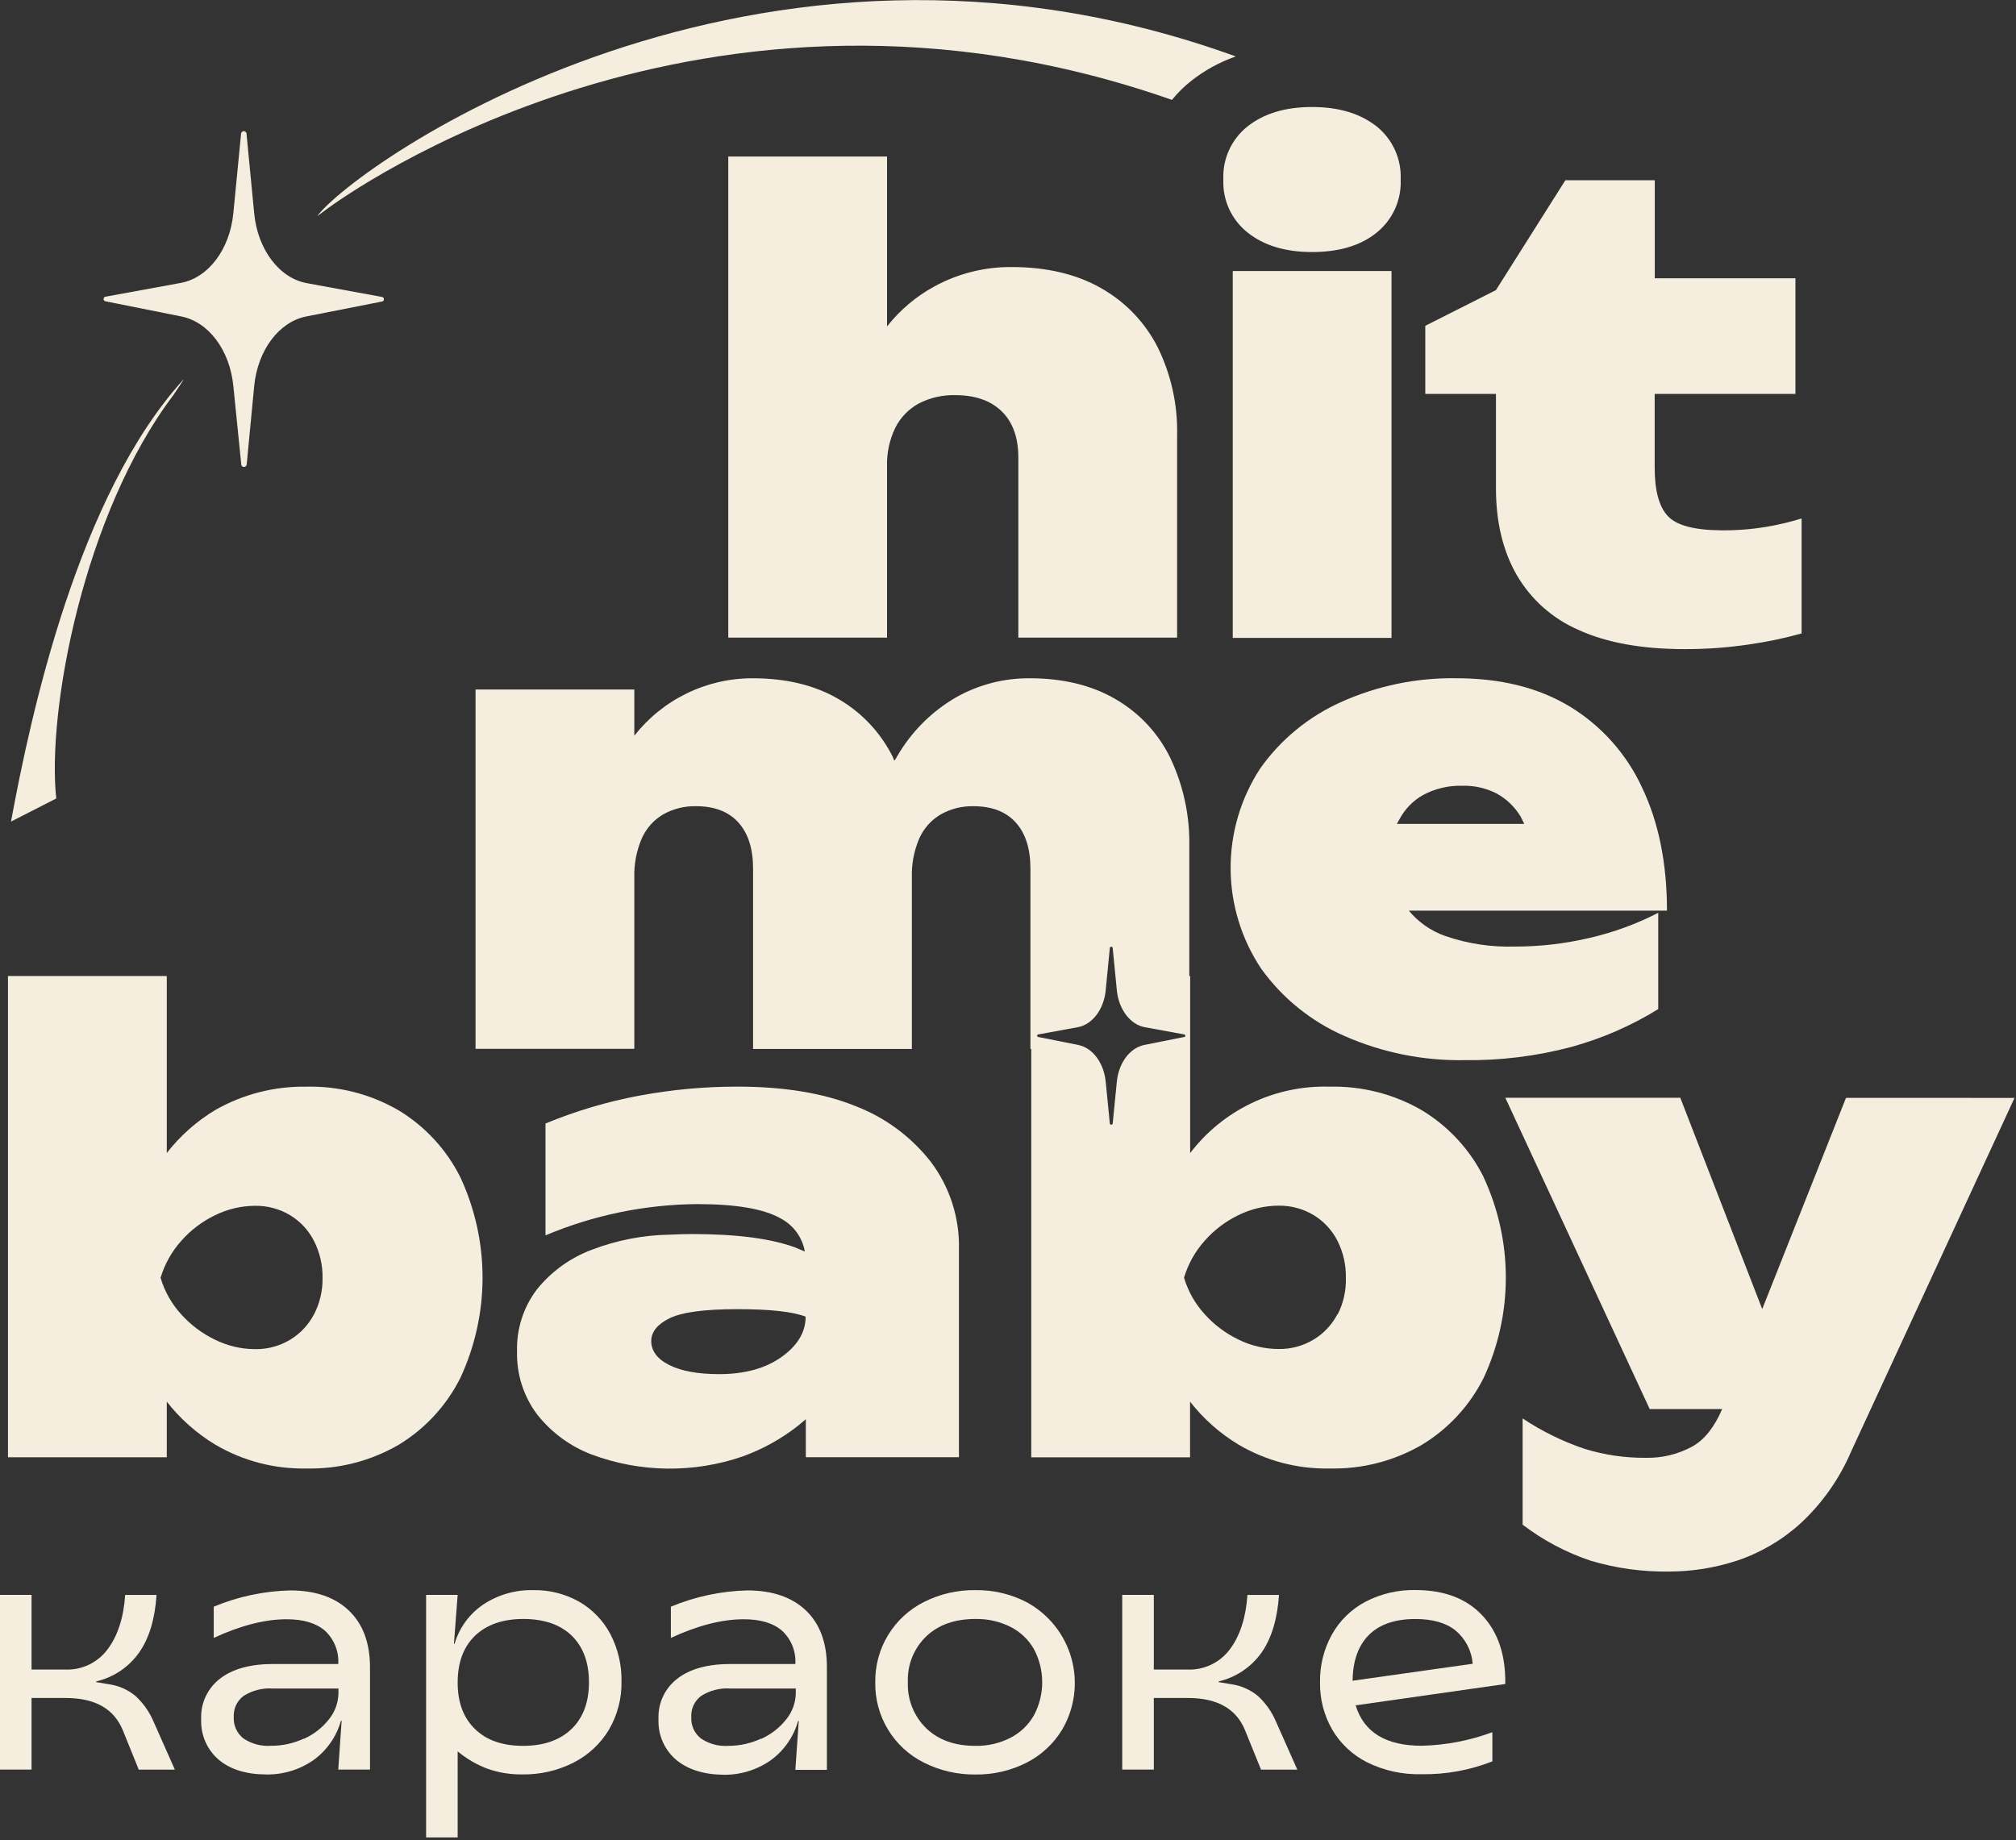
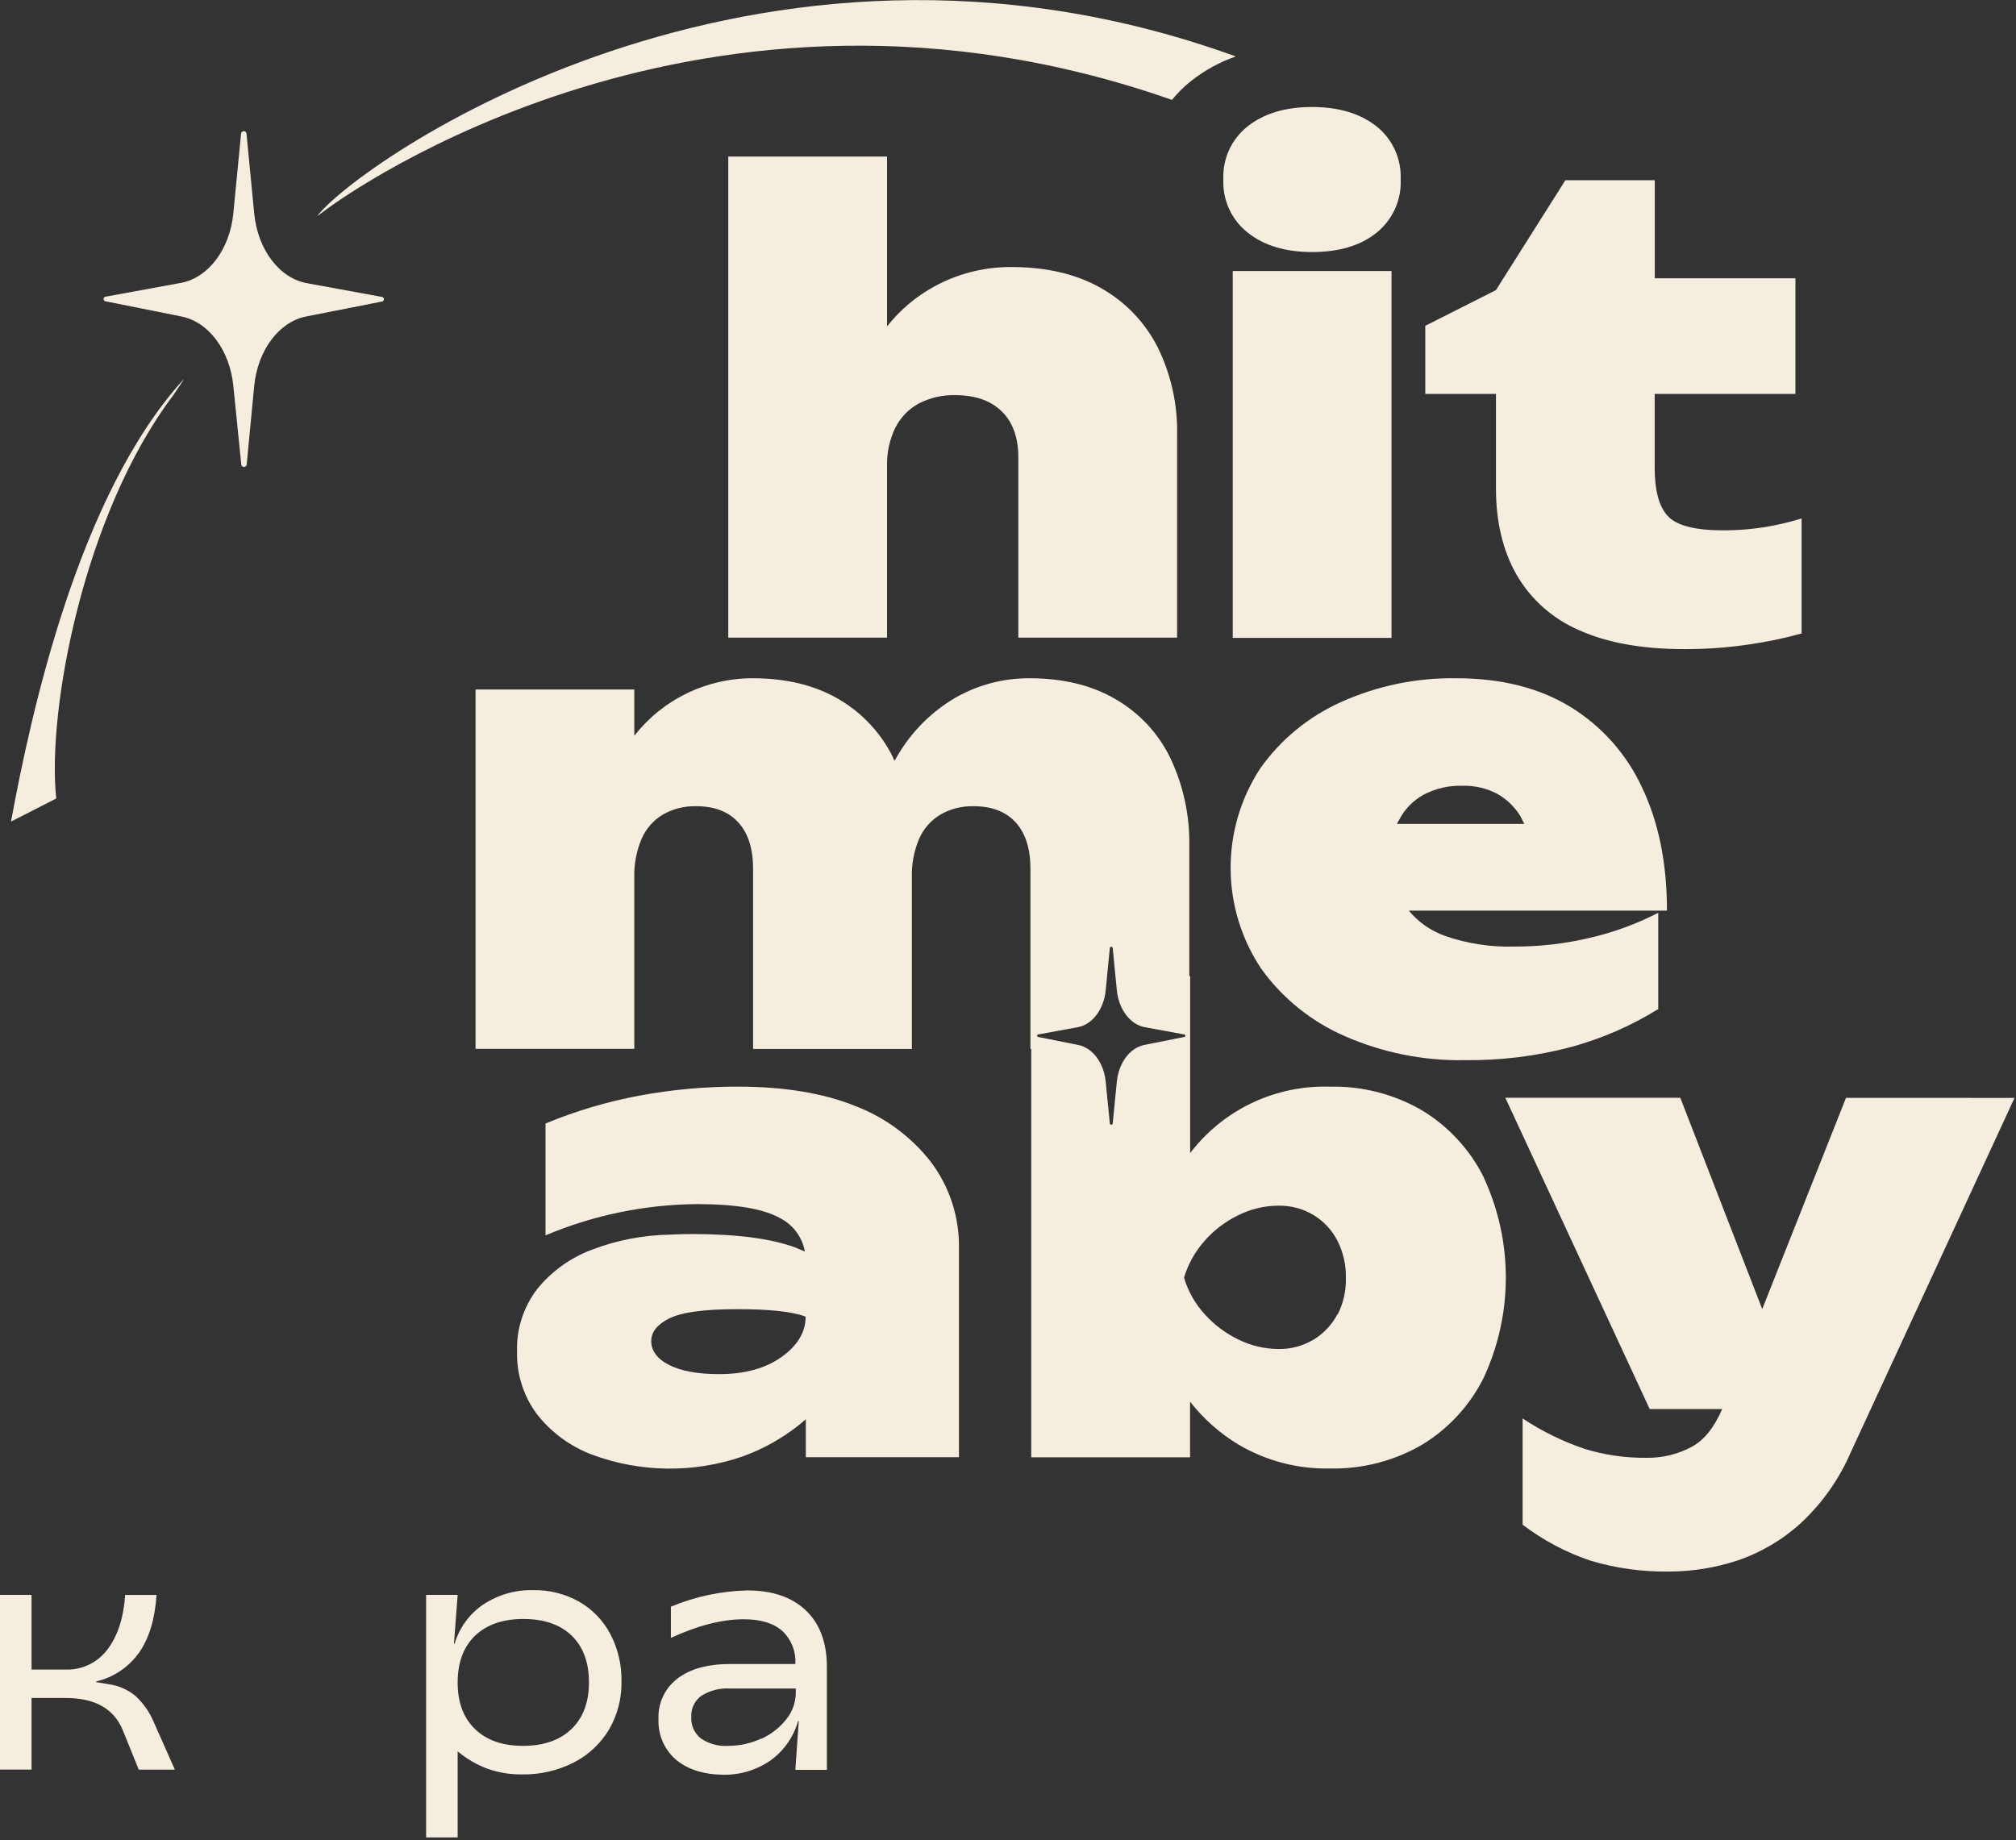
<svg xmlns="http://www.w3.org/2000/svg" width="425" height="388" viewBox="0 0 425 388" fill="none">
  <rect x="0" y="0" width="425" height="388" fill="#333333" stroke="none" />
  <g clip-path="url(#clip0_97_878)">
    <path d="M13.87 358H6.65V373.09H0V336.26H6.65V352H13.73C15.454 352.074 17.169 351.726 18.728 350.985C20.286 350.244 21.639 349.133 22.67 347.75C24.817 344.91 26.057 341.083 26.39 336.27H33C32.673 341.323 31.457 345.363 29.35 348.39C27.178 351.476 23.946 353.655 20.27 354.51V354.65L22.85 355.08C24.953 355.362 26.935 356.228 28.57 357.58C30.2 359.081 31.492 360.911 32.36 362.95L36.86 373.1H29.25L25.89 364.8C24.03 360.266 20.023 358 13.87 358Z" fill="#F5EDDE" />
-     <path d="M46.09 371C44.874 369.951 43.912 368.641 43.275 367.167C42.637 365.693 42.342 364.094 42.41 362.49C42.331 360.841 42.653 359.198 43.35 357.701C44.047 356.205 45.097 354.9 46.41 353.9C49.077 351.846 52.834 350.823 57.68 350.83H71.31C71.391 349.529 71.182 348.227 70.7 347.017C70.217 345.807 69.473 344.719 68.52 343.83C66.66 342.21 63.964 341.4 60.43 341.4C55.864 341.4 50.74 342.71 45.06 345.33V338.75C50.164 336.619 55.621 335.456 61.15 335.32C66.437 335.32 70.56 336.726 73.52 339.54C76.48 342.353 77.974 346.313 78 351.42V373.09H71.31L72.02 362.79H71.88C70.939 366.148 68.883 369.086 66.05 371.12C63.117 373.15 59.617 374.2 56.05 374.12C51.87 374.1 48.55 373.06 46.09 371ZM64.09 366.6C66.149 365.674 67.954 364.264 69.35 362.49C70.613 360.928 71.317 358.988 71.35 356.98V356H57.5C55.352 355.857 53.214 356.396 51.39 357.54C50.695 358.049 50.137 358.723 49.769 359.502C49.4 360.281 49.233 361.139 49.28 362C49.231 362.855 49.386 363.71 49.734 364.493C50.082 365.275 50.612 365.964 51.28 366.5C52.979 367.659 55.018 368.215 57.07 368.08C59.491 368.093 61.885 367.57 64.08 366.55L64.09 366.6Z" fill="#F5EDDE" />
    <path d="M89.83 336.26H96.48L95.7 346.56H95.84C96.834 343.167 98.986 340.231 101.92 338.26C105.036 336.212 108.703 335.165 112.43 335.26C115.806 335.198 119.136 336.037 122.08 337.69C124.881 339.295 127.166 341.664 128.67 344.52C130.277 347.604 131.085 351.042 131.02 354.52C131.087 358.081 130.173 361.592 128.38 364.67C126.602 367.636 124.023 370.042 120.94 371.61C117.575 373.318 113.843 374.177 110.07 374.11C107.6 374.145 105.142 373.745 102.81 372.93C100.507 372.071 98.366 370.827 96.48 369.25V387.4H89.83V336.26ZM120.48 364.54C122.927 362.18 124.153 358.903 124.16 354.71C124.167 350.516 122.95 347.226 120.51 344.84C118.077 342.513 114.693 341.346 110.36 341.34C106.027 341.333 102.617 342.513 100.13 344.88C97.703 347.24 96.487 350.516 96.48 354.71C96.473 358.903 97.69 362.18 100.13 364.54C102.563 366.913 105.947 368.096 110.28 368.09C114.613 368.083 118.013 366.9 120.48 364.54Z" fill="#F5EDDE" />
    <path d="M142.5 371C141.285 369.951 140.322 368.641 139.685 367.167C139.047 365.693 138.752 364.094 138.82 362.49C138.741 360.841 139.063 359.198 139.76 357.701C140.457 356.205 141.507 354.9 142.82 353.9C145.487 351.846 149.244 350.823 154.09 350.83H167.67C167.753 349.529 167.545 348.227 167.063 347.016C166.58 345.806 165.835 344.717 164.88 343.83C163.03 342.21 160.33 341.4 156.8 341.4C152.22 341.4 147.097 342.71 141.43 345.33V338.75C146.534 336.618 151.991 335.455 157.52 335.32C162.814 335.32 166.937 336.726 169.89 339.54C172.844 342.353 174.32 346.333 174.32 351.48V373.15H167.67L168.39 362.85H168.25C167.306 366.209 165.246 369.147 162.41 371.18C159.479 373.213 155.977 374.263 152.41 374.18C148.264 374.12 144.96 373.06 142.5 371ZM160.5 366.6C162.559 365.672 164.363 364.262 165.76 362.49C167.028 360.93 167.733 358.989 167.76 356.98V356H153.96C151.812 355.857 149.674 356.396 147.85 357.54C147.152 358.048 146.591 358.724 146.221 359.505C145.851 360.286 145.682 361.147 145.73 362.01C145.682 362.865 145.838 363.719 146.185 364.502C146.533 365.285 147.063 365.973 147.73 366.51C149.429 367.67 151.468 368.227 153.52 368.09C155.929 368.094 158.308 367.568 160.49 366.55L160.5 366.6Z" fill="#F5EDDE" />
-     <path d="M194.78 371.63C191.645 370.068 189.017 367.65 187.201 364.655C185.385 361.66 184.455 358.212 184.52 354.71C184.46 351.205 185.391 347.754 187.207 344.756C189.022 341.757 191.647 339.332 194.78 337.76C198.137 336.059 201.857 335.201 205.62 335.26C209.347 335.204 213.031 336.062 216.35 337.76C218.659 338.995 220.694 340.687 222.332 342.731C223.97 344.775 225.176 347.13 225.878 349.654C226.58 352.178 226.763 354.817 226.416 357.413C226.069 360.01 225.2 362.509 223.86 364.76C222.048 367.717 219.447 370.11 216.35 371.67C213.023 373.34 209.342 374.184 205.62 374.13C201.859 374.175 198.141 373.317 194.78 371.63ZM213.06 366.37C215.131 365.296 216.844 363.642 217.99 361.61C219.119 359.473 219.71 357.092 219.71 354.675C219.71 352.257 219.119 349.877 217.99 347.74C216.849 345.714 215.134 344.071 213.06 343.02C210.753 341.863 208.199 341.287 205.62 341.34C201.28 341.34 197.823 342.566 195.25 345.02C193.965 346.26 192.956 347.759 192.291 349.417C191.626 351.075 191.319 352.855 191.39 354.64C191.316 356.441 191.621 358.239 192.286 359.915C192.951 361.591 193.961 363.109 195.25 364.37C197.816 366.85 201.273 368.09 205.62 368.09C208.204 368.139 210.76 367.549 213.06 366.37Z" fill="#F5EDDE" />
-     <path d="M250.46 358H243.24V373.09H236.58V336.26H243.24V352H250.32C252.044 352.072 253.759 351.723 255.317 350.982C256.875 350.242 258.228 349.132 259.26 347.75C261.4 344.91 262.64 341.083 262.98 336.27H269.63C269.29 341.323 268.073 345.363 265.98 348.39C263.803 351.471 260.573 353.648 256.9 354.51V354.65L259.47 355.08C261.574 355.359 263.556 356.226 265.19 357.58C266.823 359.078 268.115 360.909 268.98 362.95L273.49 373.1H265.84L262.47 364.8C260.623 360.266 256.62 358 250.46 358Z" fill="#F5EDDE" />
-     <path d="M288.26 371.59C285.179 370.052 282.609 367.656 280.86 364.69C279.11 361.652 278.218 358.196 278.28 354.69C278.214 351.168 279.08 347.69 280.79 344.61C282.431 341.67 284.891 339.269 287.87 337.7C291.112 336.014 294.726 335.168 298.38 335.24C304.433 335.24 309.13 337.017 312.47 340.57C315.81 344.123 317.43 348.95 317.33 355.05L285.79 359.55C287.51 365.23 292.16 368.07 299.74 368.07C304.821 367.946 309.845 366.979 314.61 365.21V371.36C309.856 373.236 304.779 374.156 299.67 374.07C295.722 374.177 291.807 373.326 288.26 371.59ZM310.47 350.78C310.361 349.433 309.986 348.12 309.366 346.918C308.747 345.717 307.895 344.65 306.86 343.78C304.86 342.16 302.033 341.35 298.38 341.35C294.087 341.35 290.82 342.47 288.58 344.71C286.34 346.95 285.197 350.167 285.15 354.36L310.47 350.78Z" fill="#F5EDDE" />
    <path d="M153.53 33H187V68.82C189.728 65.358 193.13 62.487 197 60.38C201.971 57.669 207.549 56.265 213.21 56.3C220.59 56.3 226.87 57.77 232.05 60.71C237.165 63.575 241.322 67.885 244 73.1C246.872 78.889 248.296 85.289 248.15 91.75V134.44H214.68V96.49C214.68 92.27 213.517 89.02 211.19 86.74C208.864 84.46 205.59 83.317 201.37 83.31C198.691 83.24 196.038 83.852 193.66 85.09C191.527 86.259 189.804 88.052 188.72 90.23C187.508 92.757 186.918 95.538 187 98.34V134.44H153.53V33Z" fill="#F5EDDE" />
    <path d="M276.61 53.14C270.99 53.14 266.466 51.776 263.04 49.05C261.357 47.724 260.013 46.017 259.12 44.069C258.226 42.122 257.808 39.99 257.9 37.85C257.802 35.712 258.214 33.583 259.1 31.635C259.987 29.688 261.324 27.98 263 26.65C266.433 23.93 270.956 22.567 276.57 22.56C282.183 22.553 286.73 23.916 290.21 26.65C291.876 27.987 293.203 29.698 294.084 31.644C294.965 33.59 295.374 35.716 295.28 37.85C295.374 39.984 294.963 42.11 294.083 44.055C293.202 46.001 291.875 47.712 290.21 49.05C286.856 51.77 282.323 53.133 276.61 53.14ZM259.88 57.14H293.35V134.49H259.88V57.14Z" fill="#F5EDDE" />
    <path d="M300.47 83.05V68.69L315.36 61.17L330 38H348.85V58.67H378.5V83.05H348.83V98.6C348.83 103.433 349.753 106.837 351.6 108.81C353.446 110.783 357.223 111.783 362.93 111.81C366.085 111.84 369.237 111.596 372.35 111.08C374.87 110.659 377.359 110.068 379.8 109.31V133.55C376.188 134.563 372.513 135.334 368.8 135.86C364.288 136.536 359.732 136.87 355.17 136.86C346.196 136.86 338.77 135.527 332.89 132.86C327.356 130.492 322.736 126.399 319.72 121.19C316.82 116.103 315.37 110.043 315.37 103.01V83.05H300.47Z" fill="#F5EDDE" />
    <path d="M283.49 218.45C291.436 221.938 300.043 223.668 308.72 223.52C316.301 223.619 323.86 222.687 331.19 220.75C337.672 218.981 343.866 216.287 349.58 212.75V192.45C345.028 194.797 340.2 196.568 335.21 197.72C329.984 198.962 324.631 199.583 319.26 199.57C314.291 199.716 309.337 198.957 304.64 197.33C301.659 196.275 299.019 194.433 297 192H351.42C351.42 182 349.663 173.333 346.15 166C342.893 158.959 337.621 153.043 331 149C324.406 145 316.406 143 307 143C298.648 142.87 290.369 144.576 282.75 148C275.908 151.052 270.012 155.888 265.68 162C261.568 168.285 259.395 175.64 259.43 183.15C259.466 190.66 261.709 197.994 265.88 204.24C270.36 210.479 276.445 215.389 283.49 218.45ZM295 172.79C296.141 170.592 297.904 168.78 300.07 167.58C302.604 166.238 305.444 165.579 308.31 165.67C310.824 165.601 313.314 166.169 315.55 167.32C317.608 168.459 319.332 170.117 320.55 172.13C320.81 172.66 321.08 173.18 321.34 173.71H294.49C294.64 173.393 294.811 173.085 295 172.79Z" fill="#F5EDDE" />
-     <path d="M84.05 234.11C78.134 230.671 71.38 228.94 64.54 229.11C57.848 229.007 51.25 230.695 45.43 234C41.477 236.373 37.996 239.455 35.16 243.09V205.78H1.68V307.25H35.16V295.52C37.996 299.155 41.477 302.236 45.43 304.61C51.215 308.012 57.83 309.743 64.54 309.61C71.38 309.779 78.134 308.048 84.05 304.61C89.627 301.231 94.134 296.343 97.05 290.51C100.132 283.885 101.73 276.667 101.73 269.36C101.73 262.053 100.132 254.834 97.05 248.21C94.134 242.377 89.627 237.488 84.05 234.11ZM66.19 277.11C65.044 279.315 63.314 281.162 61.19 282.45C58.947 283.803 56.368 284.496 53.75 284.45C50.821 284.437 47.933 283.753 45.31 282.45C42.613 281.152 40.197 279.338 38.2 277.11C36.185 274.906 34.698 272.273 33.85 269.41C34.71 266.528 36.196 263.872 38.2 261.63C40.184 259.372 42.602 257.535 45.31 256.23C47.933 254.927 50.821 254.243 53.75 254.23C56.368 254.184 58.947 254.877 61.19 256.23C63.326 257.53 65.058 259.4 66.19 261.63C67.42 264.043 68.041 266.721 68 269.43C68.046 272.107 67.424 274.753 66.19 277.13V277.11Z" fill="#F5EDDE" />
    <path d="M180.31 233.19C173.59 230.47 165.314 229.107 155.48 229.1C148.54 229.093 141.614 229.729 134.79 231C128.006 232.264 121.374 234.235 115 236.88V260.46C125.132 256.187 136.005 253.948 147 253.87C155.174 253.87 161.017 254.87 164.53 256.87C165.867 257.563 167.027 258.555 167.918 259.769C168.809 260.983 169.409 262.387 169.67 263.87L167.82 263.08C162.72 261.153 155.427 260.187 145.94 260.18C144.45 260.18 142.87 260.23 141.2 260.31C135.591 260.403 130.04 261.476 124.8 263.48C120.251 265.17 116.243 268.059 113.2 271.84C110.329 275.613 108.846 280.261 109 285C108.887 289.741 110.37 294.382 113.21 298.18C116.208 302.008 120.195 304.943 124.74 306.67C134.983 310.487 146.234 310.629 156.57 307.07C160.804 305.539 164.765 303.338 168.3 300.55L169.88 299.23V307.23H202.16V263.37C202.309 256.758 200.231 250.288 196.26 245C192.121 239.681 186.605 235.597 180.31 233.19ZM164.76 286.1C161.38 288.507 157.01 289.713 151.65 289.72C147.17 289.72 143.657 289.083 141.11 287.81C138.56 286.54 137.29 284.81 137.29 282.74C137.29 280.81 138.58 279.2 141.18 277.93C143.78 276.66 148.51 276.02 155.41 276.02C162.31 276.02 167.11 276.54 169.84 277.6C169.84 280.853 168.147 283.687 164.76 286.1Z" fill="#F5EDDE" />
    <path d="M389.16 231.47L371.5 276L354.23 231.45H317.34L347.78 297.08H363.06C361.387 300.953 359.28 303.59 356.74 304.99C353.751 306.614 350.391 307.431 346.99 307.36C342.584 307.399 338.198 306.755 333.99 305.45C329.398 303.893 325.028 301.745 320.99 299.06V321.46C325.307 324.75 330.135 327.311 335.28 329.04C340.685 330.659 346.308 331.435 351.95 331.34C356.788 331.324 361.593 330.548 366.19 329.04C371.141 327.38 375.694 324.71 379.56 321.2C384.103 316.994 387.717 311.885 390.17 306.2L424.69 231.48L389.16 231.47Z" fill="#F5EDDE" />
    <path d="M312.79 248.21C309.875 242.377 305.367 237.489 299.79 234.11C293.874 230.671 287.121 228.941 280.28 229.11C274.623 228.94 269.006 230.121 263.897 232.556C258.787 234.991 254.332 238.609 250.9 243.11V205.78H250.72V178.45C250.849 172.011 249.479 165.63 246.72 159.81C244.202 154.62 240.186 150.304 235.19 147.42C230.177 144.473 224.113 143 217 143C211.549 142.978 206.188 144.385 201.45 147.08C196.378 150.042 192.158 154.266 189.2 159.34C189.009 159.707 188.788 160.059 188.54 160.39C188.434 160.178 188.347 159.957 188.28 159.73C185.756 154.581 181.765 150.295 176.81 147.41C171.803 144.47 165.743 143 158.63 143C153.831 142.999 149.094 144.089 144.778 146.189C140.462 148.289 136.681 151.343 133.72 155.12V145.37H100.25V221.14H133.72V185C133.647 182.223 134.165 179.462 135.24 176.9C136.154 174.761 137.718 172.962 139.71 171.76C141.855 170.528 144.298 169.912 146.77 169.98C150.63 169.98 153.593 171.123 155.66 173.41C157.727 175.697 158.76 178.947 158.76 183.16V221.16H192.23V185C192.154 182.224 192.669 179.463 193.74 176.9C194.662 174.759 196.232 172.961 198.23 171.76C200.356 170.536 202.778 169.92 205.23 169.98C209.097 169.98 212.063 171.123 214.13 173.41C216.197 175.697 217.23 178.947 217.23 183.16V221.16H217.4V307.26H250.88V295.52C253.714 299.157 257.196 302.239 261.15 304.61C266.935 308.012 273.55 309.743 280.26 309.61C287.101 309.779 293.854 308.049 299.77 304.61C305.347 301.231 309.855 296.343 312.77 290.51C315.853 283.885 317.45 276.667 317.45 269.36C317.45 262.053 315.853 254.835 312.77 248.21H312.79ZM235.44 228.08L234.57 236.9C234.553 236.966 234.514 237.025 234.46 237.067C234.405 237.109 234.339 237.132 234.27 237.132C234.201 237.132 234.135 237.109 234.08 237.067C234.026 237.025 233.987 236.966 233.97 236.9L233.1 228.08C232.71 224.08 230.35 220.93 227.31 220.32L218.86 218.63C218.799 218.618 218.743 218.585 218.703 218.537C218.664 218.488 218.642 218.428 218.642 218.365C218.642 218.302 218.664 218.242 218.703 218.193C218.743 218.145 218.799 218.112 218.86 218.1L227.22 216.57C230.3 216 232.71 212.81 233.1 208.77L233.97 199.84C233.987 199.774 234.026 199.715 234.08 199.673C234.135 199.631 234.201 199.608 234.27 199.608C234.339 199.608 234.405 199.631 234.46 199.673C234.514 199.715 234.553 199.774 234.57 199.84L235.44 208.77C235.83 212.77 238.24 216 241.32 216.57L249.67 218.1C249.731 218.112 249.787 218.145 249.827 218.193C249.867 218.242 249.888 218.302 249.888 218.365C249.888 218.428 249.867 218.488 249.827 218.537C249.787 218.585 249.731 218.618 249.67 218.63L241.22 220.32C238.19 220.93 235.83 224.09 235.44 228.08ZM281.95 277.08C280.804 279.285 279.075 281.132 276.95 282.42C274.707 283.773 272.129 284.466 269.51 284.42C266.581 284.407 263.694 283.723 261.07 282.42C258.373 281.123 255.958 279.308 253.96 277.08C251.945 274.876 250.458 272.243 249.61 269.38C250.471 266.498 251.956 263.842 253.96 261.6C255.944 259.342 258.362 257.506 261.07 256.2C263.694 254.897 266.581 254.213 269.51 254.2C272.129 254.154 274.707 254.847 276.95 256.2C279.086 257.5 280.818 259.37 281.95 261.6C283.167 264.01 283.778 266.681 283.73 269.38C283.809 272.067 283.214 274.731 282 277.13L281.95 277.08Z" fill="#F5EDDE" />
    <path d="M11.86 168.35L2.32 173.22C6.49 150.58 16.47 104.42 38.69 80C38.69 80.17 37.53 81.79 36.56 83.29C17.63 108.28 9.86 149.89 11.86 168.35Z" fill="#F5EDDE" />
    <path d="M251.19 17C254 14.801 257.152 13.079 260.52 11.9C158.73 -25 74.81 34.87 66.85 45.59L69 44C72.5 41.46 148.16 -13.63 247.06 21.06C248.281 19.557 249.666 18.195 251.19 17Z" fill="#F5EDDE" />
    <path d="M53.59 81.37L52 98C51.971 98.127 51.898 98.241 51.796 98.323C51.693 98.404 51.566 98.449 51.435 98.449C51.304 98.449 51.177 98.404 51.074 98.323C50.972 98.241 50.9 98.127 50.87 98L49.19 81.37C48.45 73.85 43.99 67.88 38.26 66.73L22.33 63.54C22.198 63.54 22.07 63.487 21.977 63.393C21.883 63.3 21.83 63.172 21.83 63.04C21.83 62.907 21.883 62.78 21.977 62.686C22.07 62.593 22.198 62.54 22.33 62.54L38.1 59.65C43.91 58.59 48.46 52.57 49.19 44.95L50.83 28.11C50.86 27.982 50.932 27.868 51.034 27.787C51.137 27.705 51.264 27.661 51.395 27.661C51.526 27.661 51.653 27.705 51.756 27.787C51.858 27.868 51.931 27.982 51.96 28.11L53.59 45C54.33 52.62 58.87 58.64 64.68 59.7L80.44 62.59C80.573 62.59 80.7 62.642 80.794 62.736C80.887 62.83 80.94 62.957 80.94 63.09C80.94 63.222 80.887 63.35 80.794 63.443C80.7 63.537 80.573 63.59 80.44 63.59L64.52 66.73C58.79 67.88 54.33 73.85 53.59 81.37Z" fill="#F5EDDE" />
  </g>
  <defs>
    <clipPath id="clip0_97_878">
      <rect width="424.73" height="387.4" fill="white" />
    </clipPath>
  </defs>
</svg>